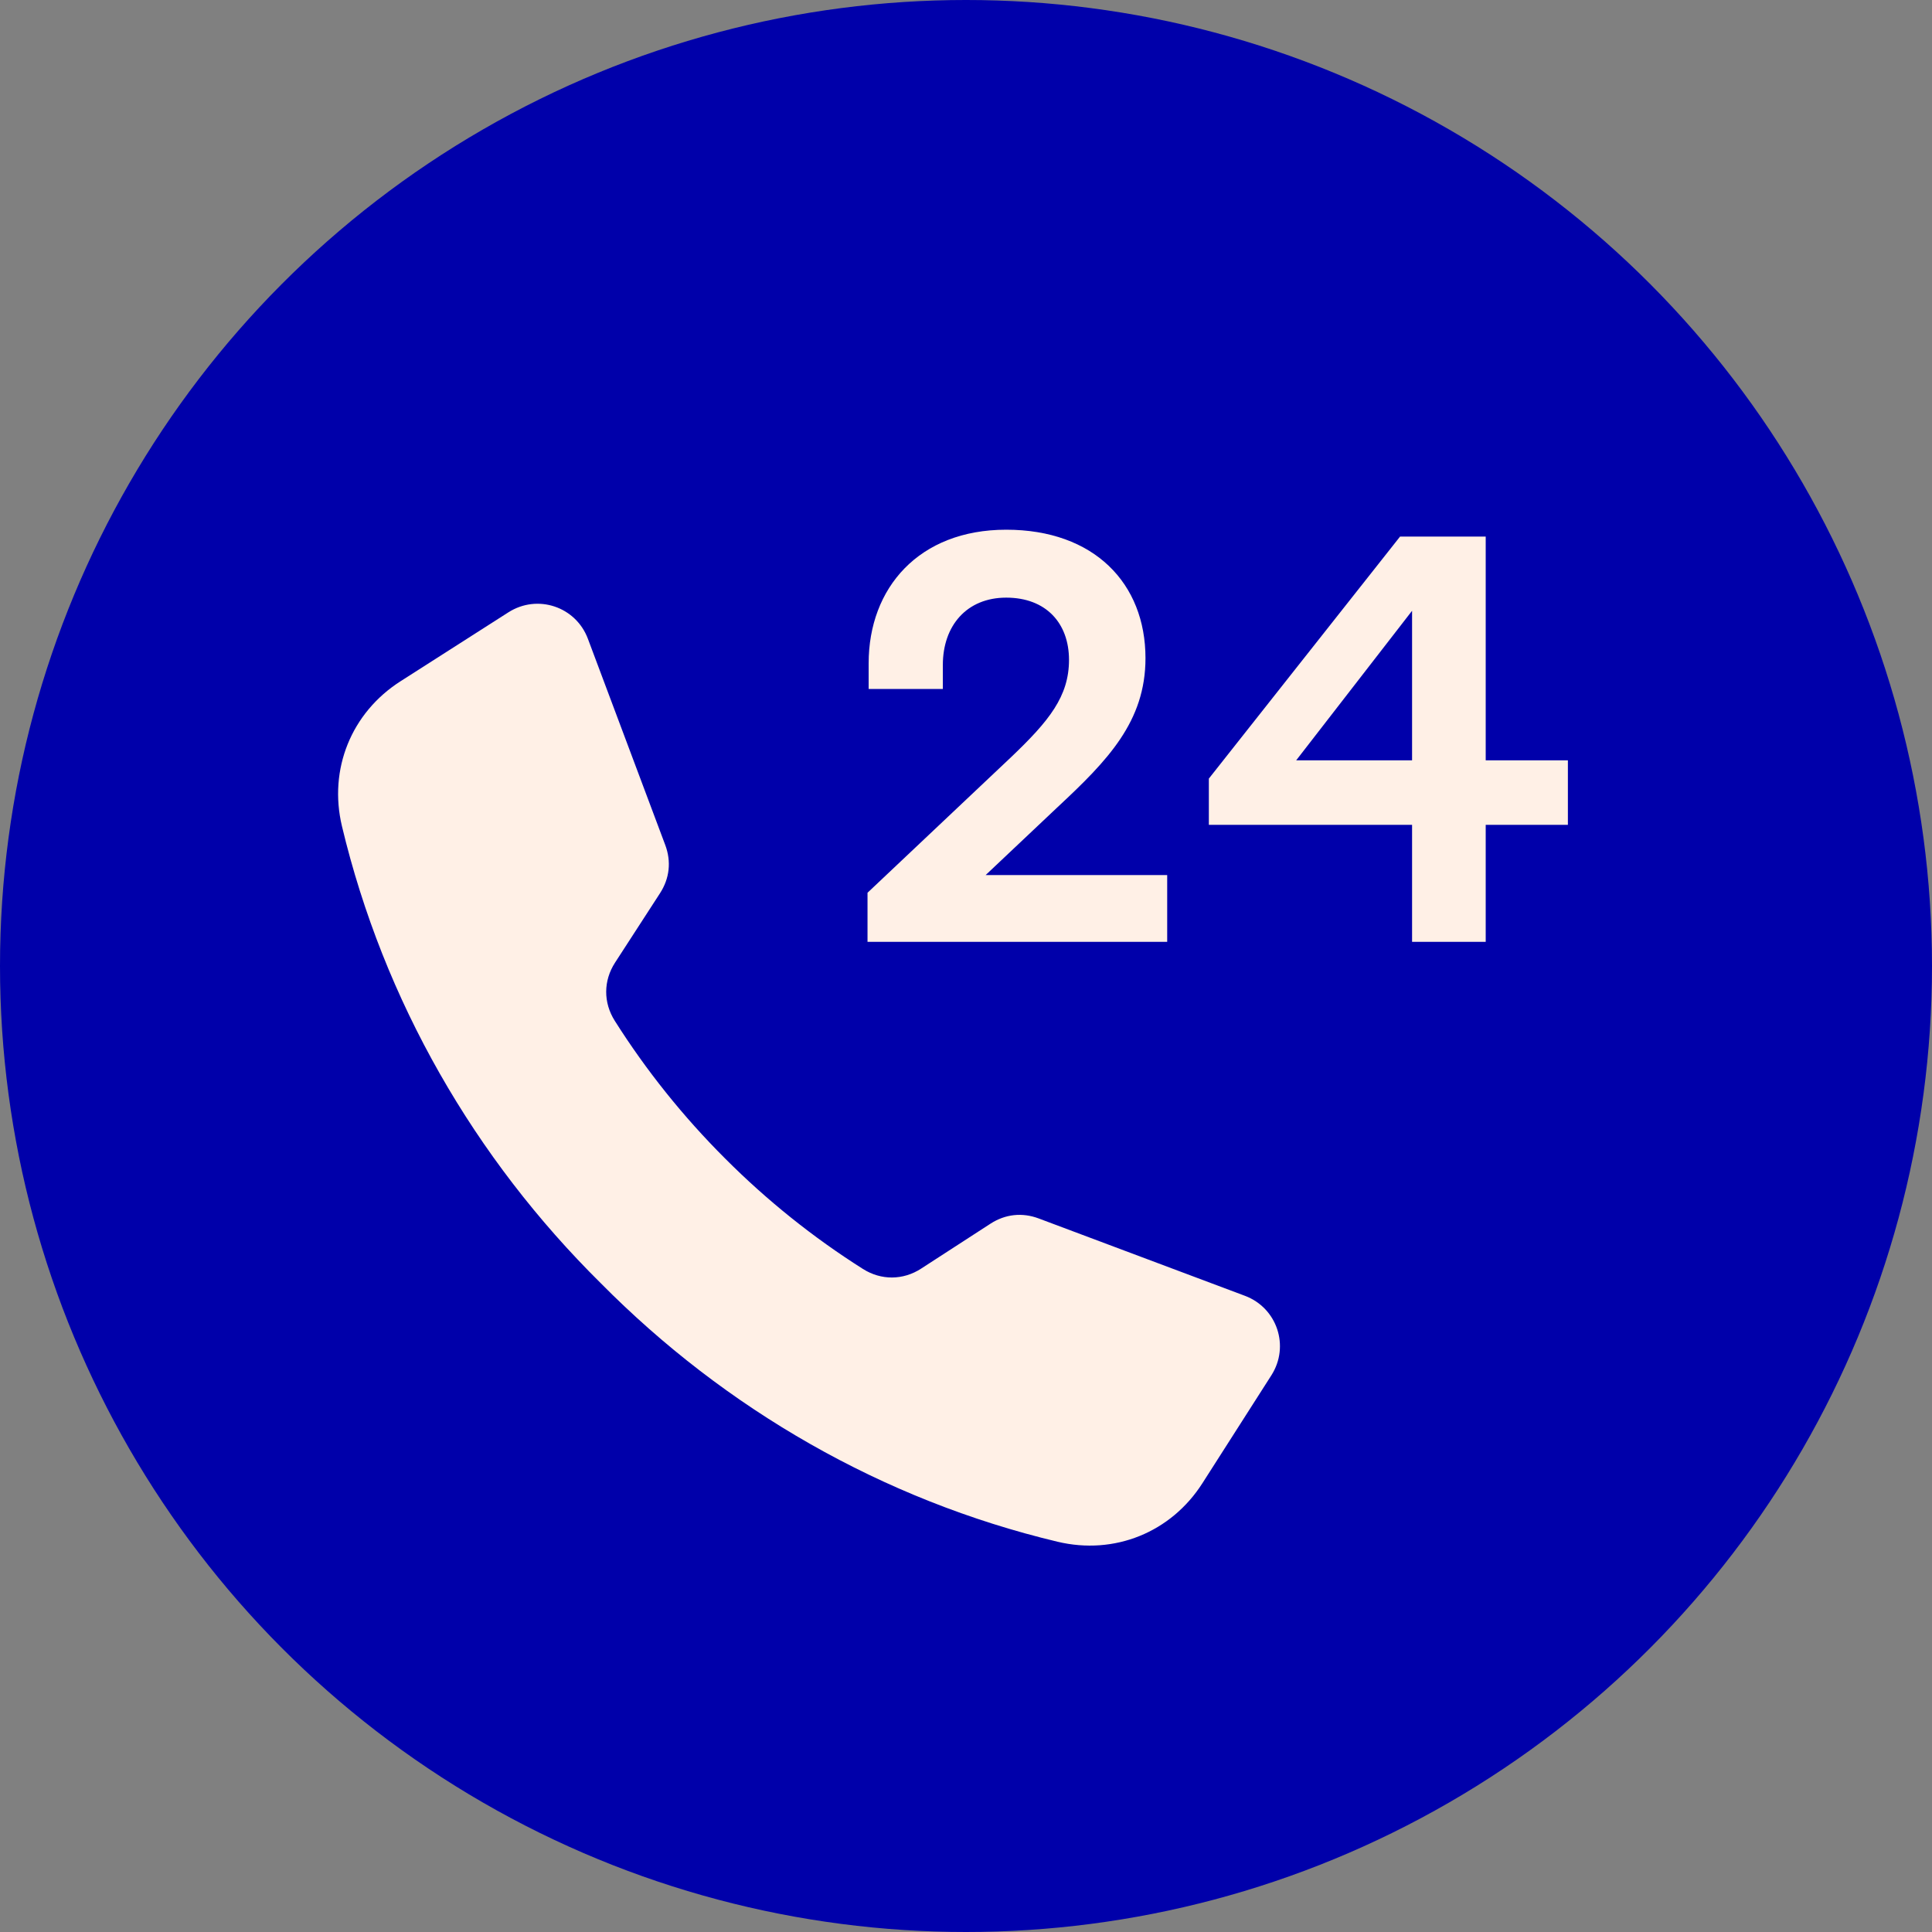
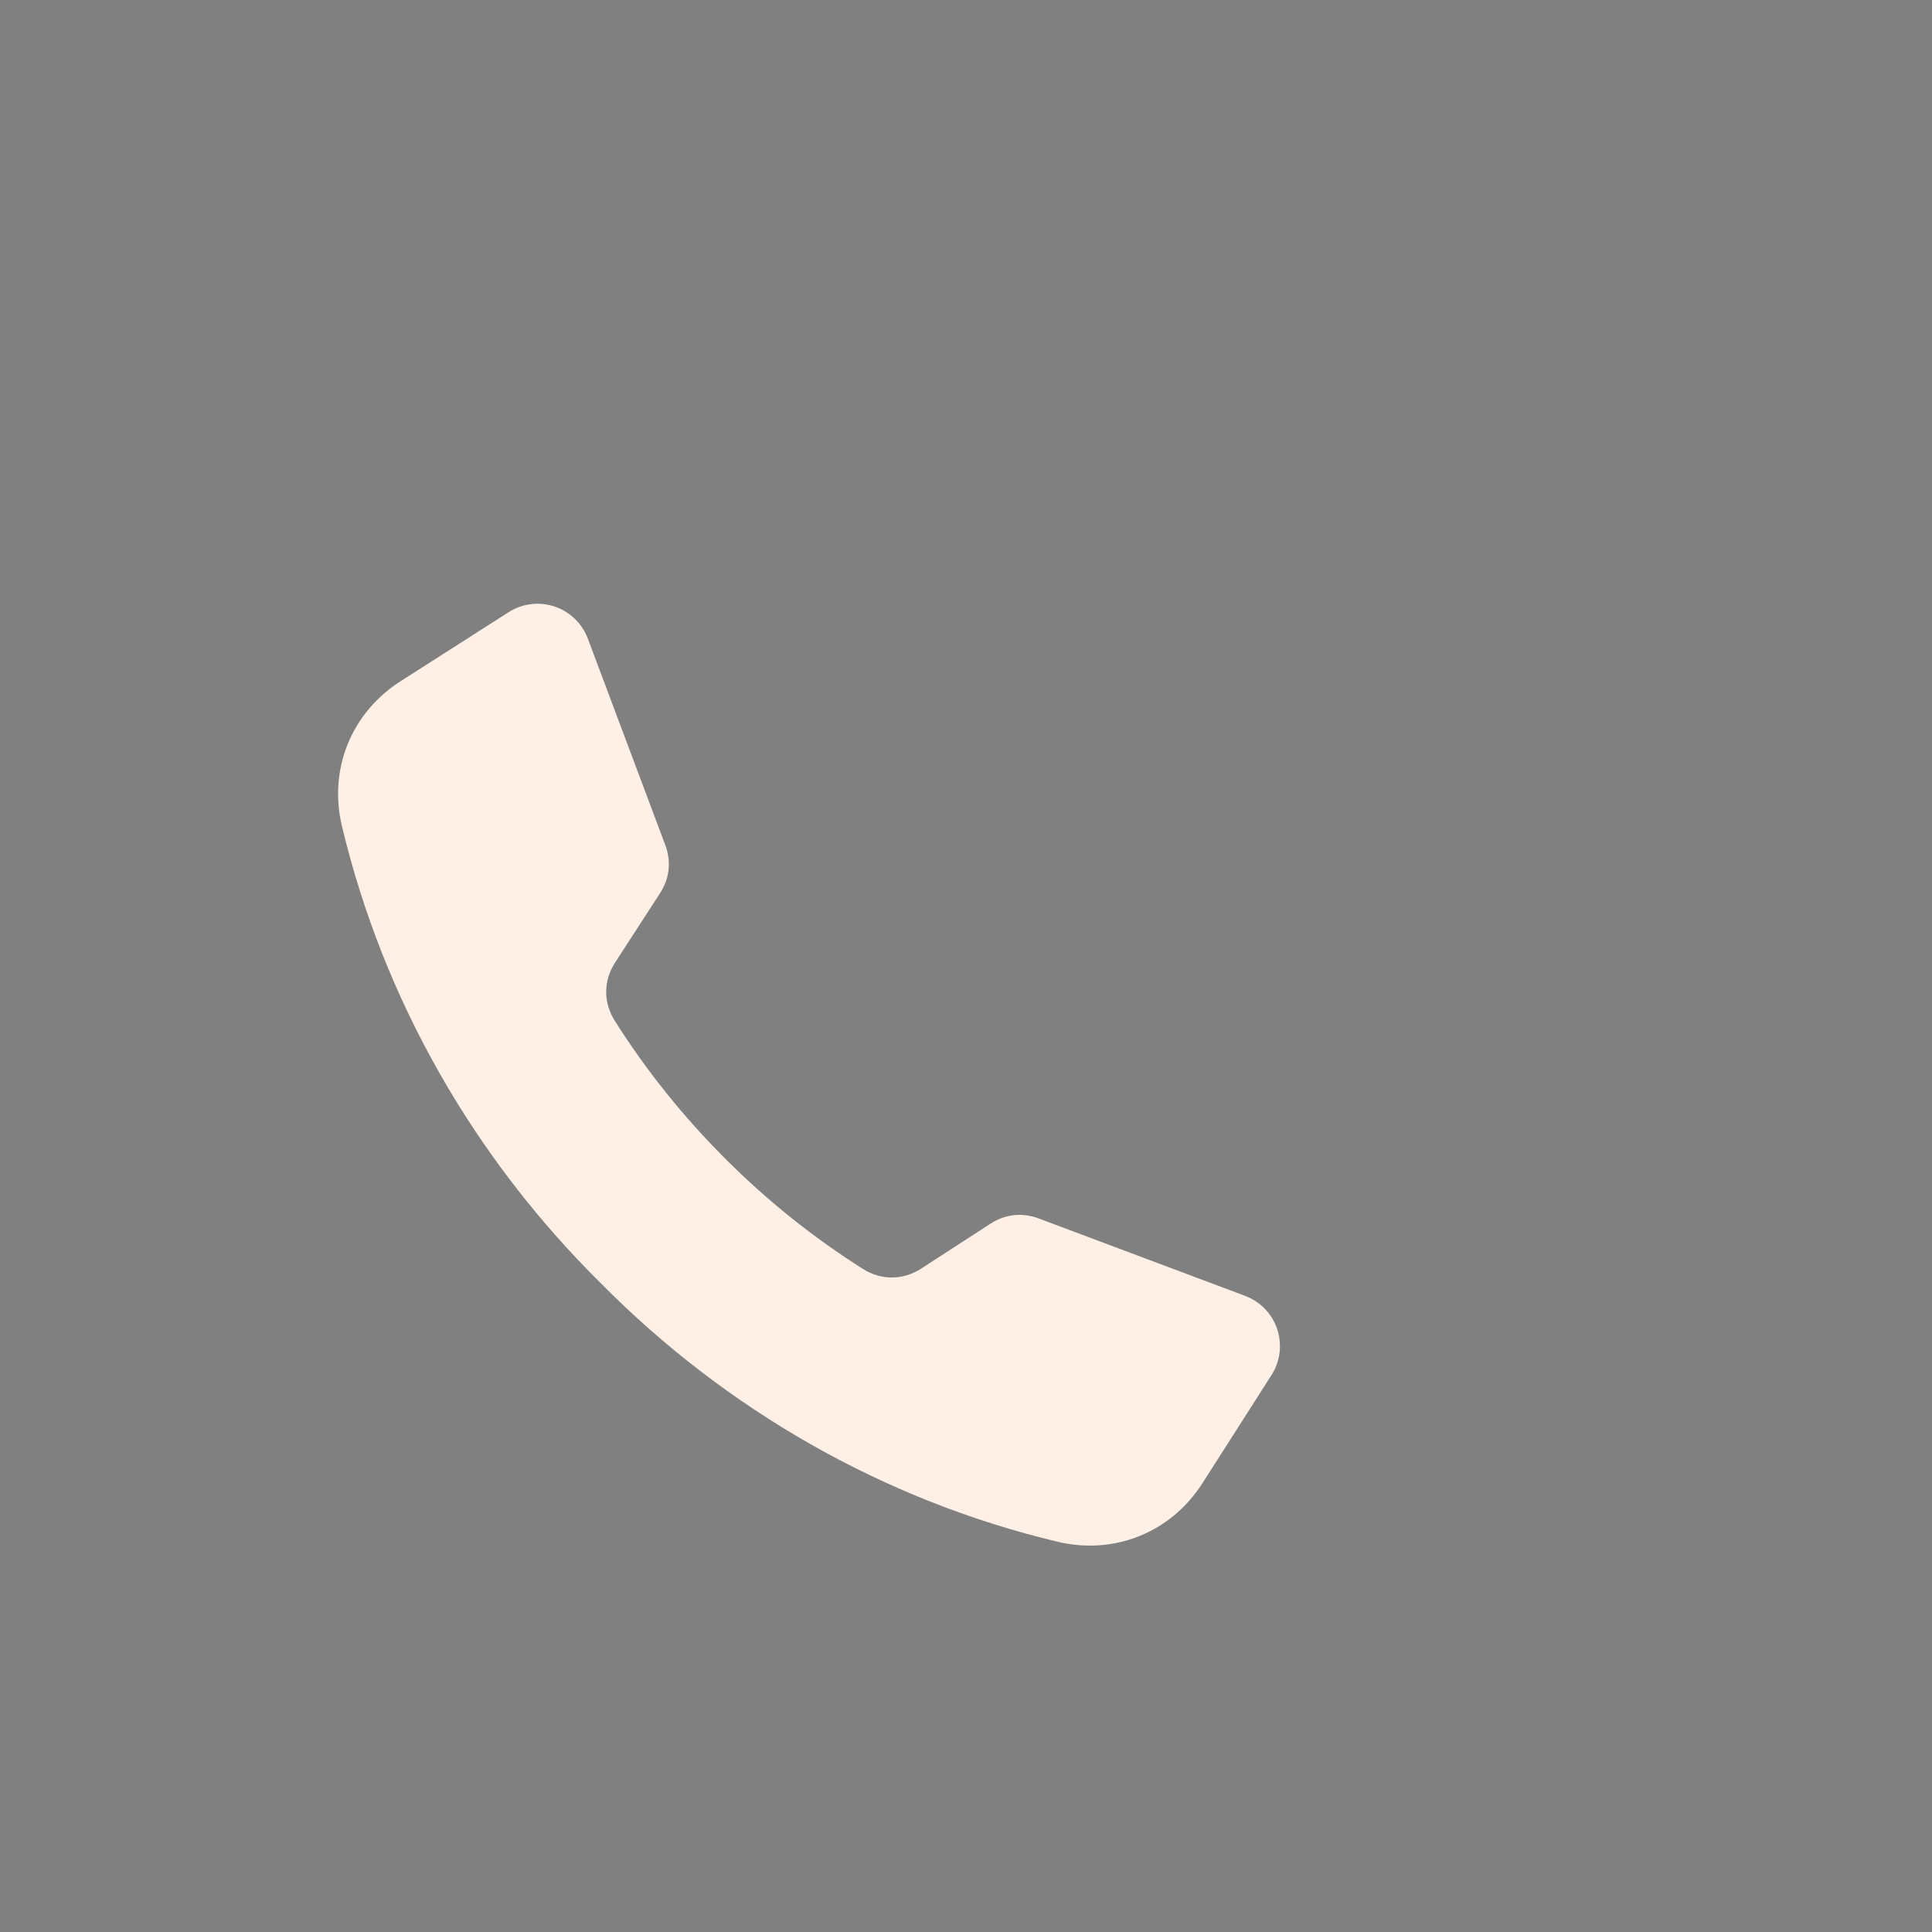
<svg xmlns="http://www.w3.org/2000/svg" width="80" height="80" viewBox="0 0 80 80" fill="none">
  <rect x="0" y="0" width="80" height="80" fill="#808080" stroke="none" />
-   <circle cx="40" cy="40" r="40" fill="#0000AA" />
-   <path d="M48.331 36.234H40.814L43.792 33.422C45.872 31.484 47.432 29.876 47.432 27.253C47.432 24.156 45.305 21.934 41.665 21.934C38.049 21.934 35.969 24.346 35.969 27.465V28.529H39.041V27.536C39.041 25.905 40.034 24.747 41.665 24.747C43.32 24.747 44.265 25.811 44.265 27.324C44.265 28.836 43.438 29.853 41.878 31.342L35.922 36.967V39H48.331V36.234ZM64.923 34.154V31.484H61.52V22.218H57.974L50.056 32.24V34.154H58.471V39H61.52V34.154H64.923ZM53.672 31.484L58.471 25.291V31.484H53.672Z" fill="#FFF0E6" />
  <path fill-rule="evenodd" clip-rule="evenodd" d="M30.026 47.972C28.294 46.243 26.759 44.33 25.455 42.267C24.979 41.514 24.983 40.608 25.468 39.86L27.33 36.986C27.727 36.372 27.803 35.672 27.546 34.988L24.344 26.452C23.843 25.116 22.255 24.587 21.052 25.355C19.563 26.307 18.073 27.259 16.584 28.21C14.545 29.513 13.598 31.855 14.159 34.209C15.888 41.454 19.659 47.973 24.871 53.129C30.027 58.341 36.546 62.112 43.791 63.84C46.145 64.402 48.487 63.456 49.79 61.416C50.741 59.927 51.693 58.437 52.645 56.948C53.413 55.745 52.884 54.157 51.548 53.656L43.012 50.454C42.328 50.197 41.628 50.273 41.014 50.67L38.14 52.532C37.392 53.016 36.486 53.021 35.733 52.545C33.669 51.24 31.755 49.705 30.027 47.973L30.026 47.972Z" fill="#FFF0E6" />
</svg>